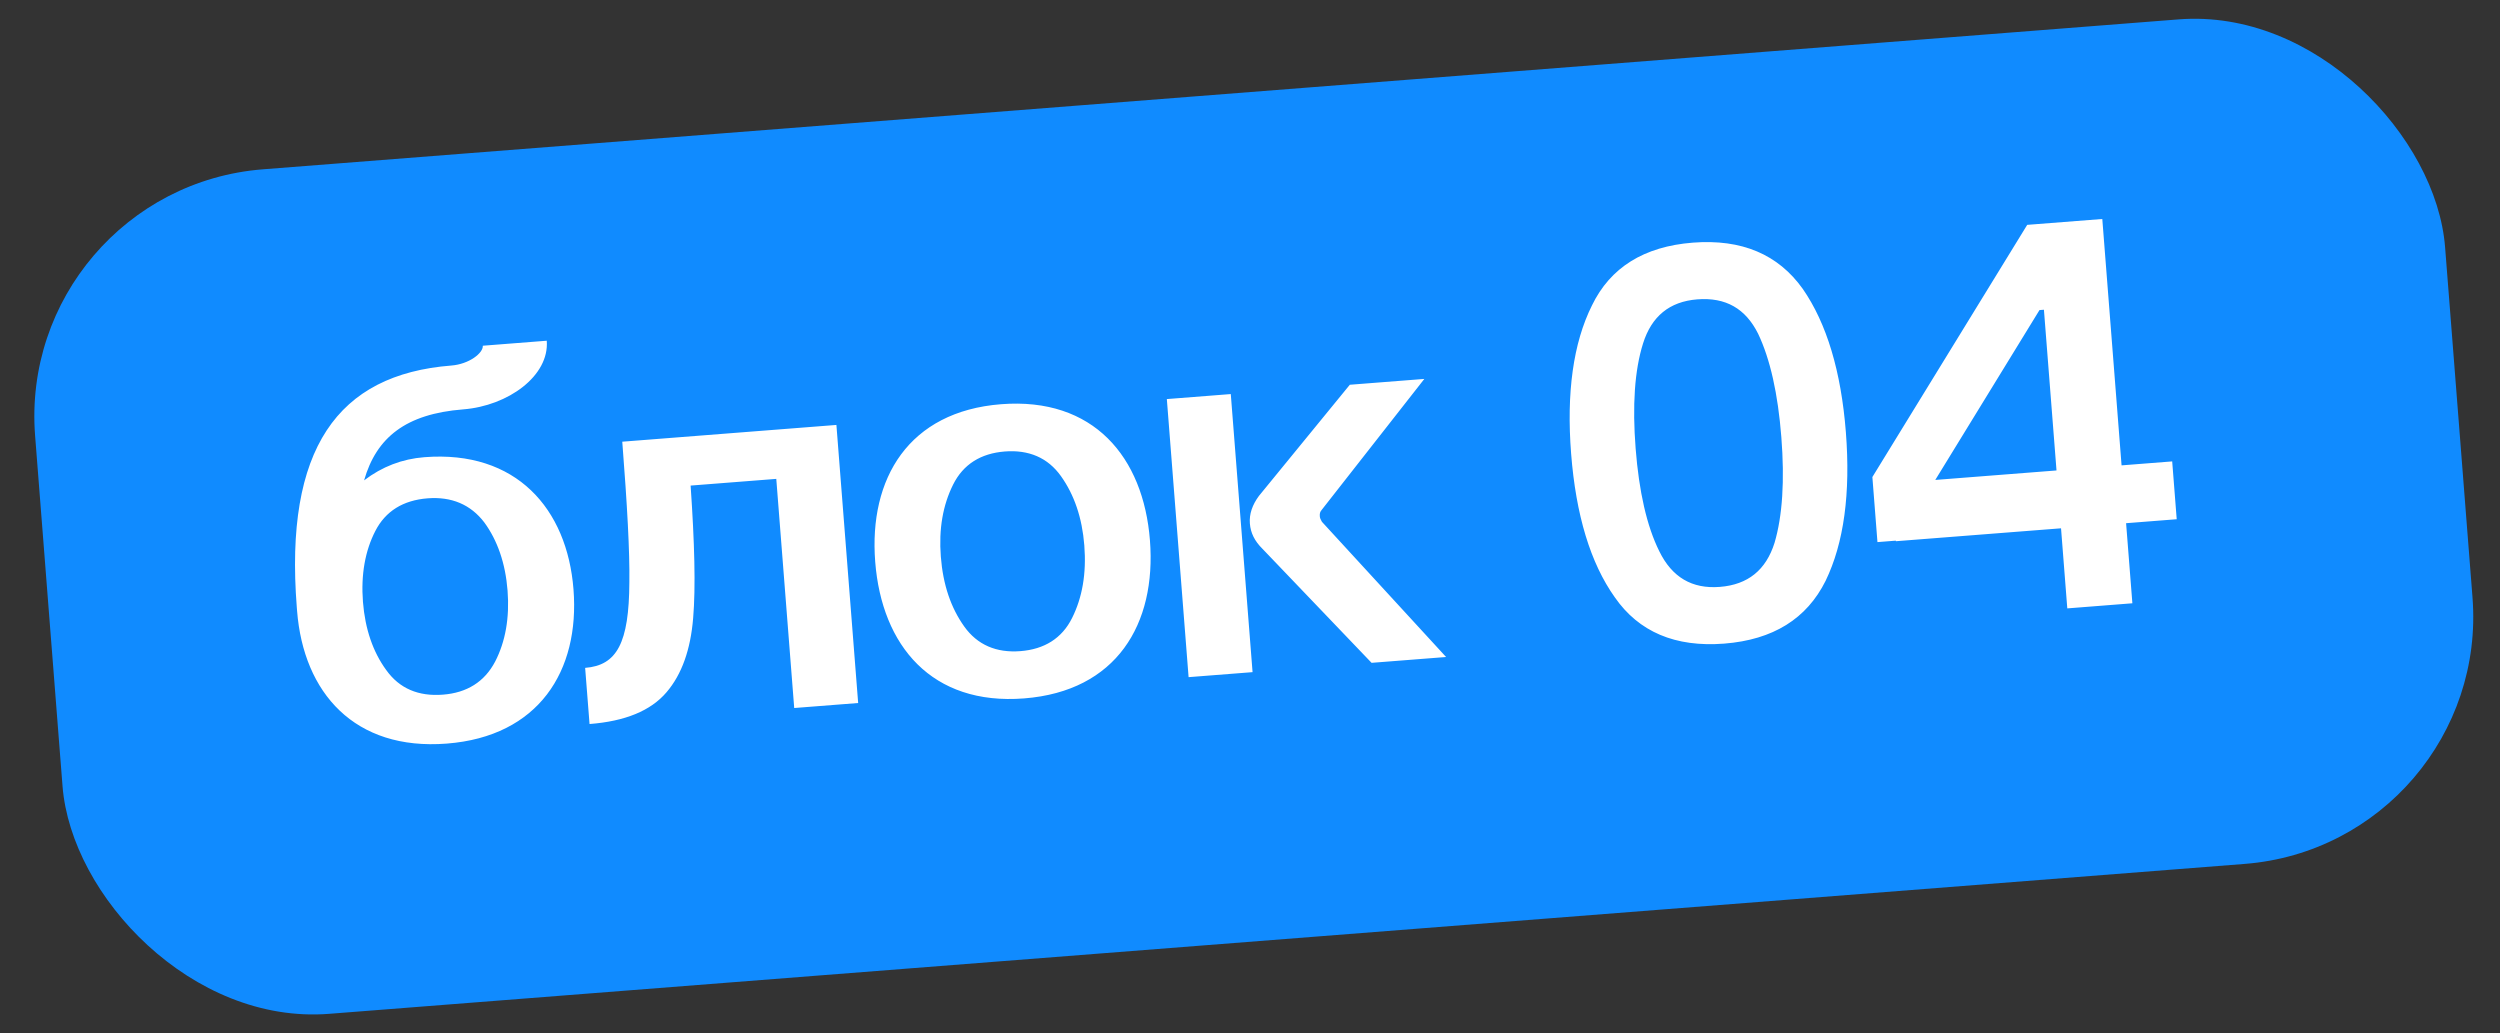
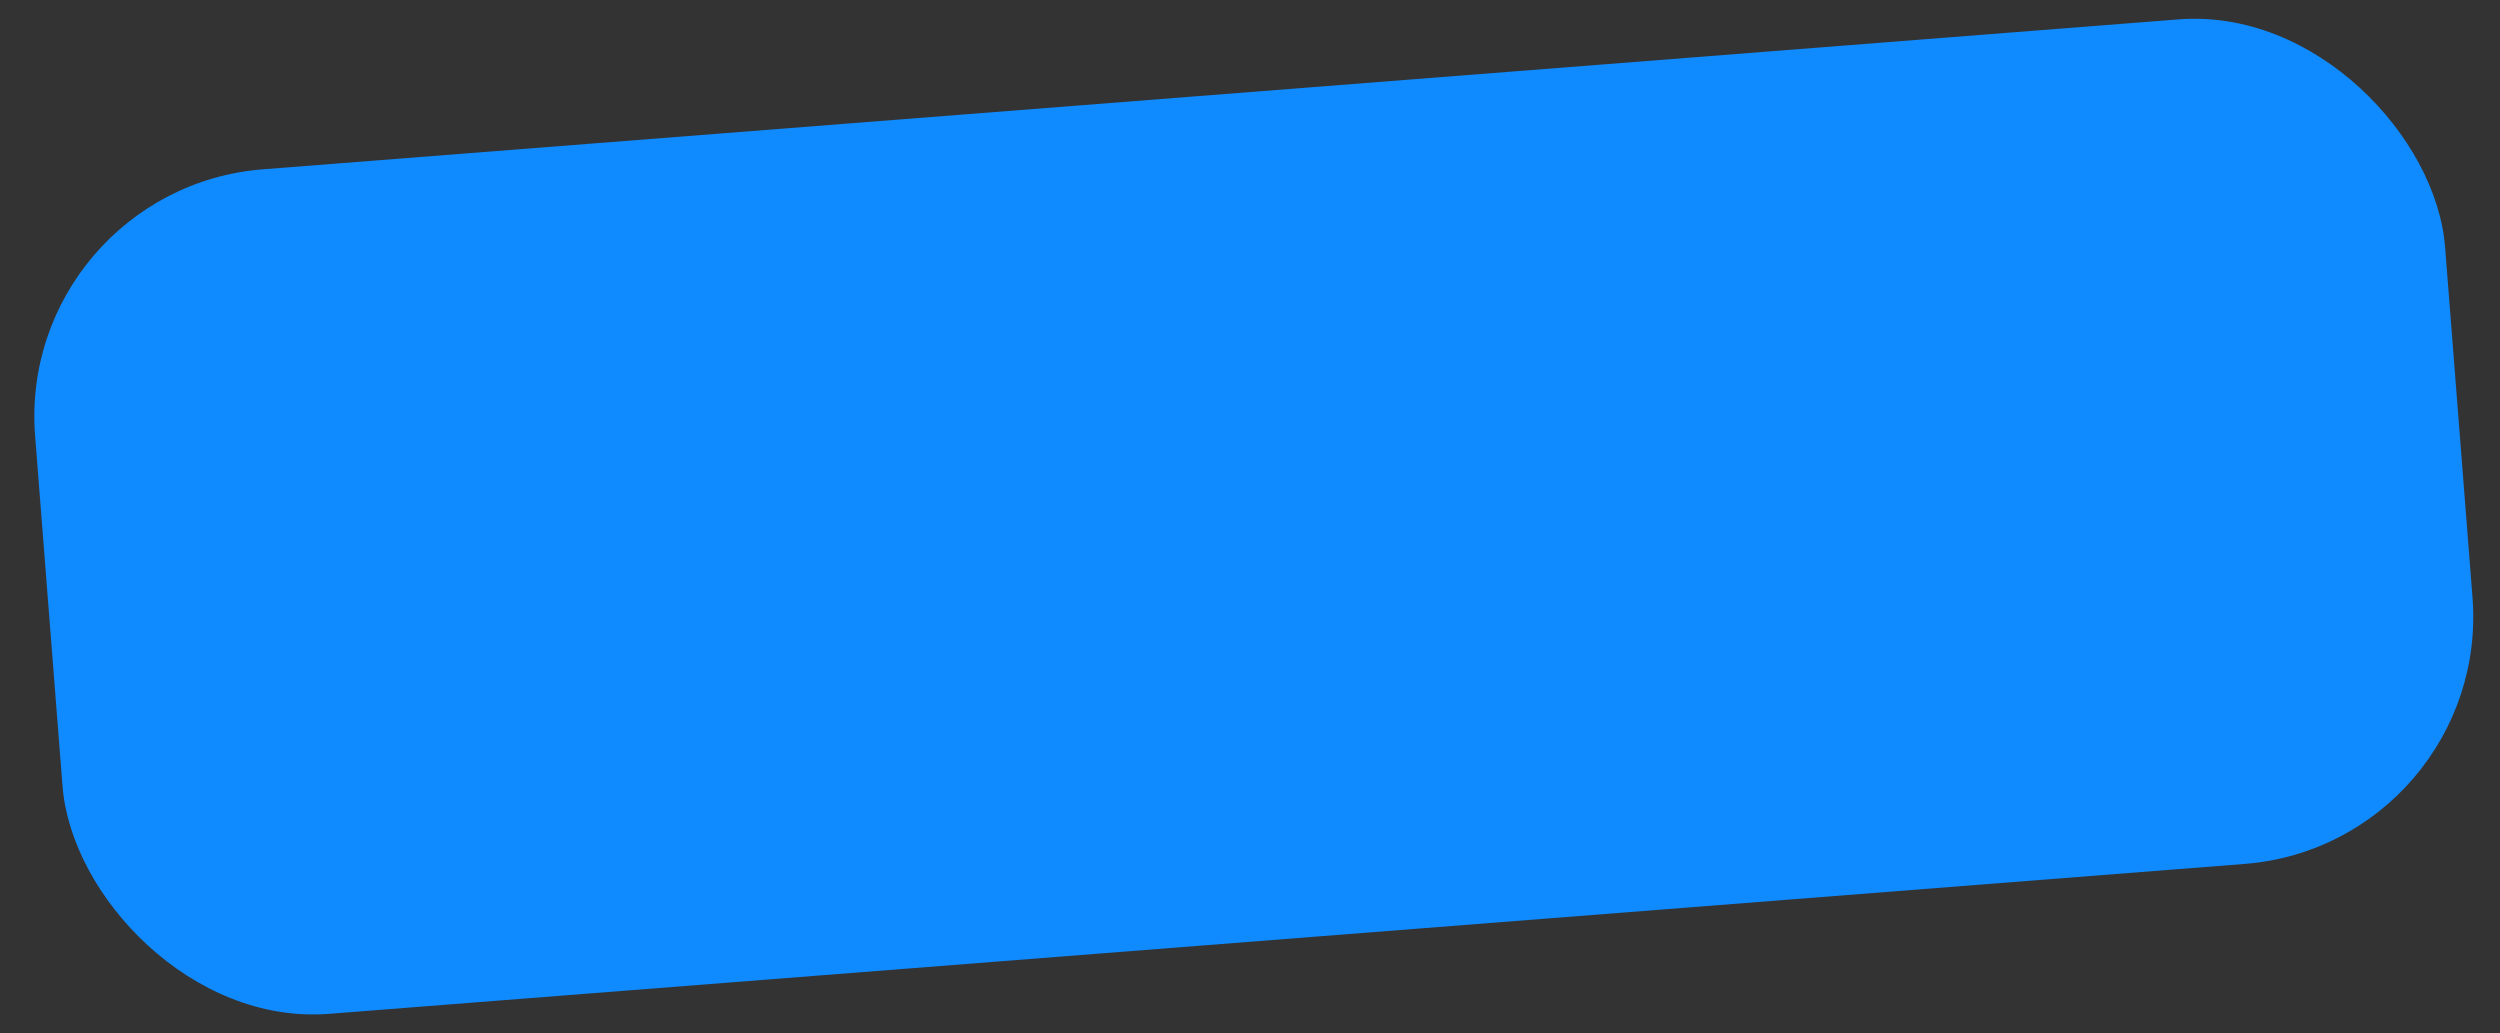
<svg xmlns="http://www.w3.org/2000/svg" width="121" height="50" viewBox="0 0 121 50" fill="none">
  <rect x="0" y="0" width="121" height="50" fill="#333333" stroke="none" />
  <rect x="0.763" y="9.131" width="117" height="41" rx="12" transform="rotate(-4.475 0.763 9.131)" fill="#108BFF" />
-   <path d="M27.757 28.523C28.067 32.48 26.067 35.643 21.625 35.99C17.157 36.34 14.689 33.527 14.379 29.57L14.364 29.382C13.766 21.737 16.327 18.124 21.845 17.692C22.706 17.625 23.395 17.084 23.368 16.733L26.463 16.491C26.596 18.187 24.598 19.643 22.417 19.814C19.645 20.031 18.218 21.172 17.622 23.25C18.491 22.586 19.463 22.212 20.54 22.128C24.982 21.78 27.452 24.62 27.757 28.523ZM17.567 29.131C17.671 30.45 18.055 31.557 18.692 32.428C19.331 33.326 20.255 33.714 21.44 33.621C22.597 33.531 23.45 33.004 23.968 32.015C24.462 31.056 24.669 29.902 24.566 28.583C24.463 27.264 24.078 26.157 23.441 25.286C22.778 24.417 21.854 24.029 20.696 24.119C19.512 24.212 18.659 24.739 18.166 25.699C17.672 26.658 17.464 27.812 17.567 29.131ZM28.534 35.043L28.321 32.325C29.855 32.205 30.448 31.129 30.461 28.176C30.482 26.712 30.358 24.447 30.118 21.378L40.482 20.567L41.535 34.026L38.44 34.268L37.572 23.178L33.426 23.502C33.616 26.277 33.675 28.412 33.549 29.911C33.424 31.438 33.004 32.635 32.259 33.506C31.49 34.406 30.256 34.908 28.534 35.043ZM42.36 27.191C42.044 23.153 43.984 19.914 48.452 19.564C52.921 19.214 55.341 22.112 55.657 26.15C55.975 30.215 54.035 33.454 49.567 33.803C45.098 34.153 42.678 31.255 42.36 27.191ZM45.536 26.942C45.643 28.315 46.028 29.422 46.667 30.32C47.306 31.218 48.23 31.606 49.388 31.515C50.545 31.425 51.398 30.898 51.889 29.911C52.381 28.925 52.588 27.771 52.481 26.398C52.375 25.053 51.991 23.945 51.352 23.047C50.713 22.149 49.789 21.761 48.631 21.852C47.474 21.943 46.621 22.47 46.13 23.456C45.638 24.442 45.431 25.596 45.536 26.942ZM57.528 32.774L56.475 19.315L59.57 19.073L60.624 32.532L57.528 32.774ZM66.384 32.081L61.104 26.563C60.723 26.187 60.53 25.796 60.494 25.338C60.458 24.88 60.613 24.435 60.931 24.004L65.331 18.622L68.938 18.34L63.964 24.687C63.889 24.774 63.869 24.857 63.879 24.992C63.886 25.073 63.919 25.151 63.981 25.255L69.991 31.799L66.384 32.081ZM76.042 21.955C75.813 19.02 76.139 16.612 77.052 14.78C77.938 12.95 79.564 11.929 81.933 11.744C84.302 11.559 86.067 12.314 87.254 13.982C88.413 15.651 89.11 17.98 89.34 20.914C89.572 23.875 89.245 26.284 88.359 28.113C87.447 29.945 85.82 30.966 83.452 31.151C81.083 31.337 79.317 30.581 78.158 28.912C76.971 27.244 76.274 24.916 76.042 21.955ZM79.165 21.71C79.327 23.783 79.702 25.46 80.312 26.685C80.925 27.937 81.891 28.511 83.237 28.406C84.609 28.299 85.474 27.581 85.887 26.276C86.272 24.973 86.382 23.258 86.217 21.158C86.053 19.059 85.678 17.382 85.094 16.155C84.484 14.93 83.52 14.382 82.148 14.489C80.802 14.595 79.937 15.312 79.525 16.618C79.112 17.923 79.003 19.637 79.165 21.71ZM100.057 29.446L99.754 25.57L91.76 26.195L91.757 26.168L90.869 26.238L90.623 23.088L98.117 10.883L101.751 10.599L102.684 22.524L105.134 22.332L105.353 25.131L102.903 25.323L103.207 29.199L100.057 29.446ZM93.667 23.229L99.535 22.77L98.926 14.991L98.711 15.008L93.667 23.229Z" fill="white" />
</svg>